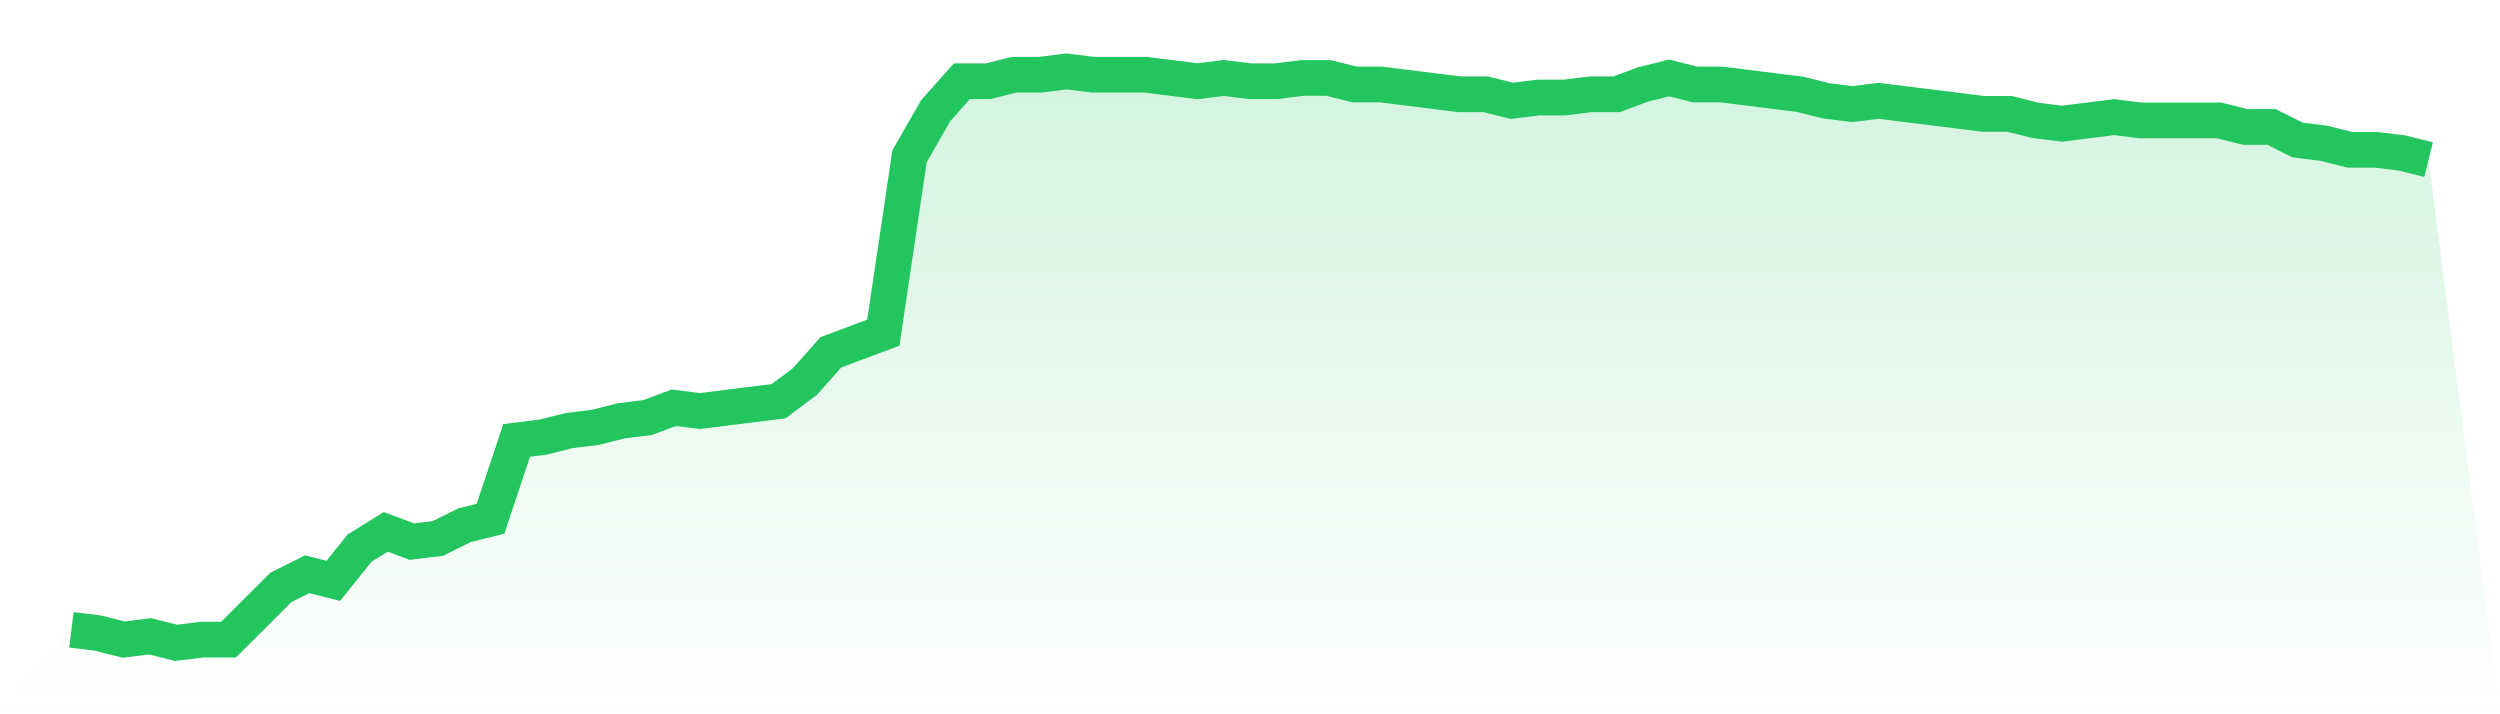
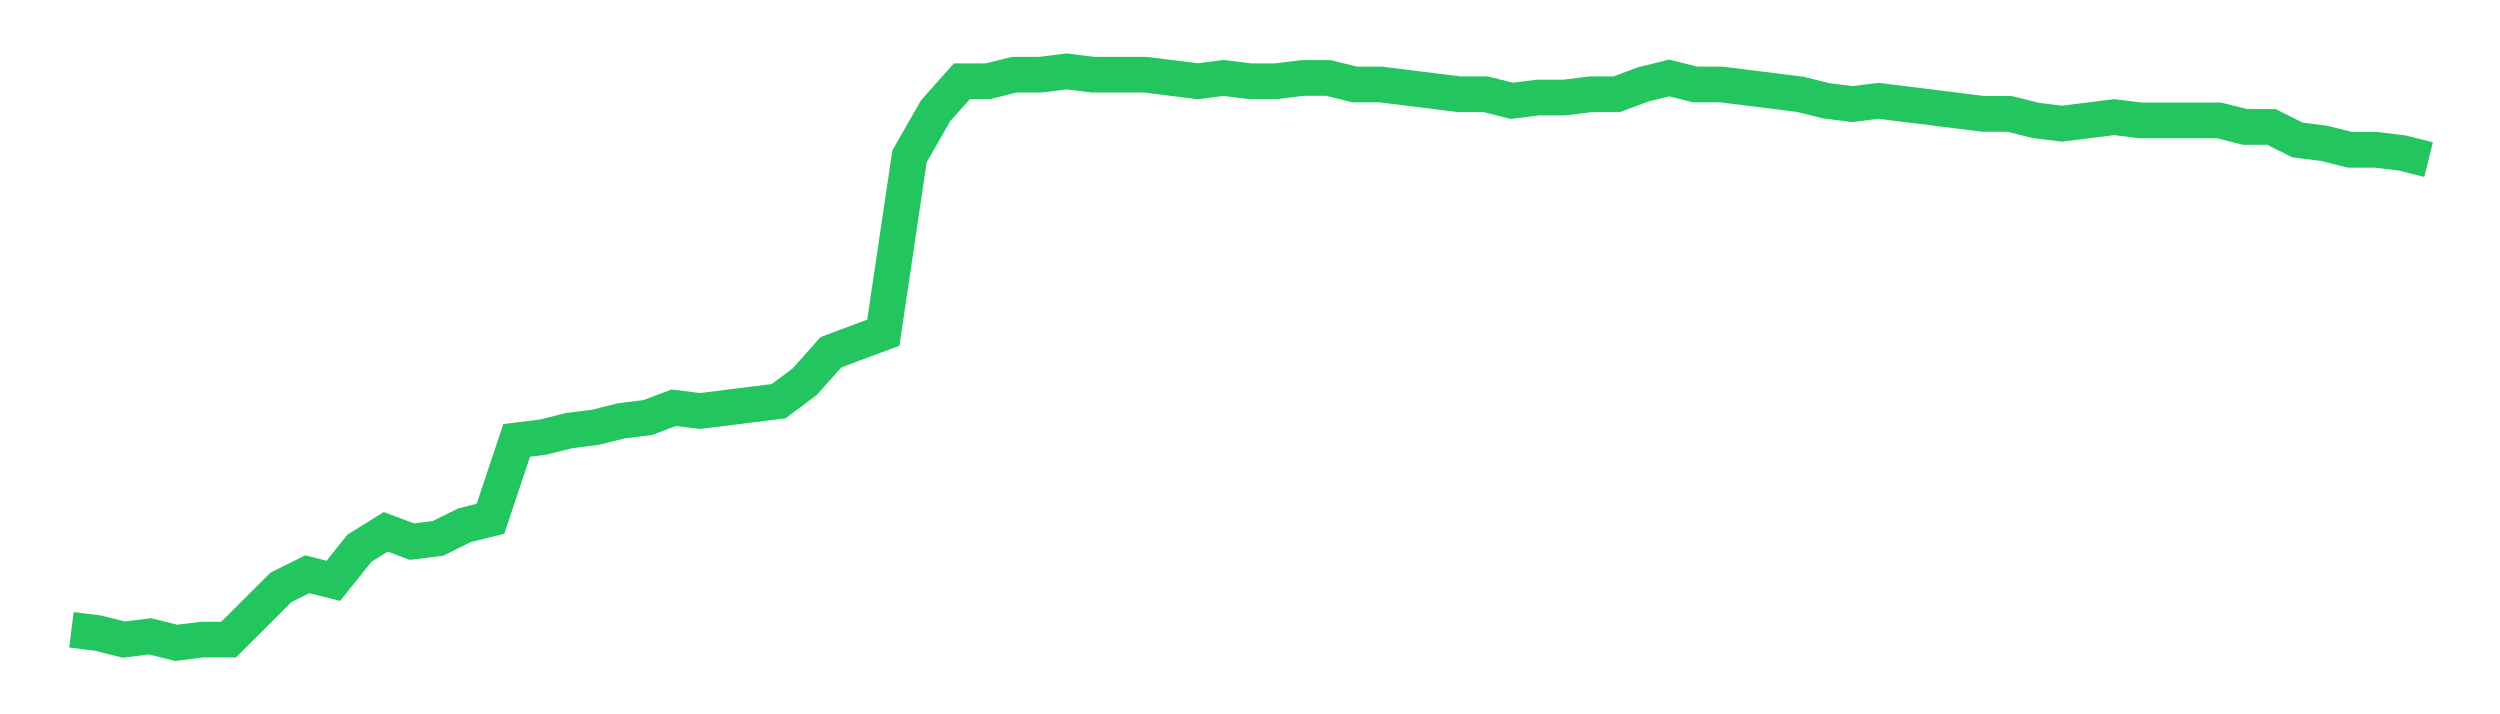
<svg xmlns="http://www.w3.org/2000/svg" viewBox="0 0 140 40">
  <defs>
    <linearGradient id="gradient" x1="0" x2="0" y1="0" y2="1">
      <stop offset="0%" stop-color="#22c55e" stop-opacity="0.2" />
      <stop offset="100%" stop-color="#22c55e" stop-opacity="0" />
    </linearGradient>
  </defs>
-   <path d="M4,35.269 L4,35.269 L5.467,35.451 L6.933,35.817 L8.4,35.634 L9.867,36 L11.333,35.817 L12.8,35.817 L14.267,34.354 L15.733,32.891 L17.2,32.16 L18.667,32.526 L20.133,30.697 L21.6,29.783 L23.067,30.331 L24.533,30.149 L26,29.417 L27.467,29.051 L28.933,24.663 L30.4,24.48 L31.867,24.114 L33.333,23.931 L34.8,23.566 L36.267,23.383 L37.733,22.834 L39.2,23.017 L40.667,22.834 L42.133,22.651 L43.6,22.469 L45.067,21.371 L46.533,19.726 L48,19.177 L49.467,18.629 L50.933,8.754 L52.4,6.194 L53.867,4.549 L55.333,4.549 L56.8,4.183 L58.267,4.183 L59.733,4 L61.2,4.183 L62.667,4.183 L64.133,4.183 L65.6,4.366 L67.067,4.549 L68.533,4.366 L70,4.549 L71.467,4.549 L72.933,4.366 L74.4,4.366 L75.867,4.731 L77.333,4.731 L78.8,4.914 L80.267,5.097 L81.733,5.28 L83.2,5.28 L84.667,5.646 L86.133,5.463 L87.6,5.463 L89.067,5.28 L90.533,5.28 L92,4.731 L93.467,4.366 L94.933,4.731 L96.4,4.731 L97.867,4.914 L99.333,5.097 L100.8,5.28 L102.267,5.646 L103.733,5.829 L105.2,5.646 L106.667,5.829 L108.133,6.011 L109.6,6.194 L111.067,6.377 L112.533,6.377 L114,6.743 L115.467,6.926 L116.933,6.743 L118.4,6.56 L119.867,6.743 L121.333,6.743 L122.8,6.743 L124.267,6.743 L125.733,7.109 L127.2,7.109 L128.667,7.84 L130.133,8.023 L131.6,8.389 L133.067,8.389 L134.533,8.571 L136,8.937 L140,40 L0,40 z" fill="url(#gradient)" />
  <path d="M4,35.269 L4,35.269 L5.467,35.451 L6.933,35.817 L8.4,35.634 L9.867,36 L11.333,35.817 L12.8,35.817 L14.267,34.354 L15.733,32.891 L17.2,32.16 L18.667,32.526 L20.133,30.697 L21.6,29.783 L23.067,30.331 L24.533,30.149 L26,29.417 L27.467,29.051 L28.933,24.663 L30.4,24.48 L31.867,24.114 L33.333,23.931 L34.8,23.566 L36.267,23.383 L37.733,22.834 L39.2,23.017 L40.667,22.834 L42.133,22.651 L43.6,22.469 L45.067,21.371 L46.533,19.726 L48,19.177 L49.467,18.629 L50.933,8.754 L52.4,6.194 L53.867,4.549 L55.333,4.549 L56.8,4.183 L58.267,4.183 L59.733,4 L61.2,4.183 L62.667,4.183 L64.133,4.183 L65.6,4.366 L67.067,4.549 L68.533,4.366 L70,4.549 L71.467,4.549 L72.933,4.366 L74.4,4.366 L75.867,4.731 L77.333,4.731 L78.8,4.914 L80.267,5.097 L81.733,5.28 L83.2,5.28 L84.667,5.646 L86.133,5.463 L87.6,5.463 L89.067,5.28 L90.533,5.28 L92,4.731 L93.467,4.366 L94.933,4.731 L96.4,4.731 L97.867,4.914 L99.333,5.097 L100.8,5.28 L102.267,5.646 L103.733,5.829 L105.2,5.646 L106.667,5.829 L108.133,6.011 L109.6,6.194 L111.067,6.377 L112.533,6.377 L114,6.743 L115.467,6.926 L116.933,6.743 L118.4,6.56 L119.867,6.743 L121.333,6.743 L122.8,6.743 L124.267,6.743 L125.733,7.109 L127.2,7.109 L128.667,7.84 L130.133,8.023 L131.6,8.389 L133.067,8.389 L134.533,8.571 L136,8.937" fill="none" stroke="#22c55e" stroke-width="2" />
</svg>